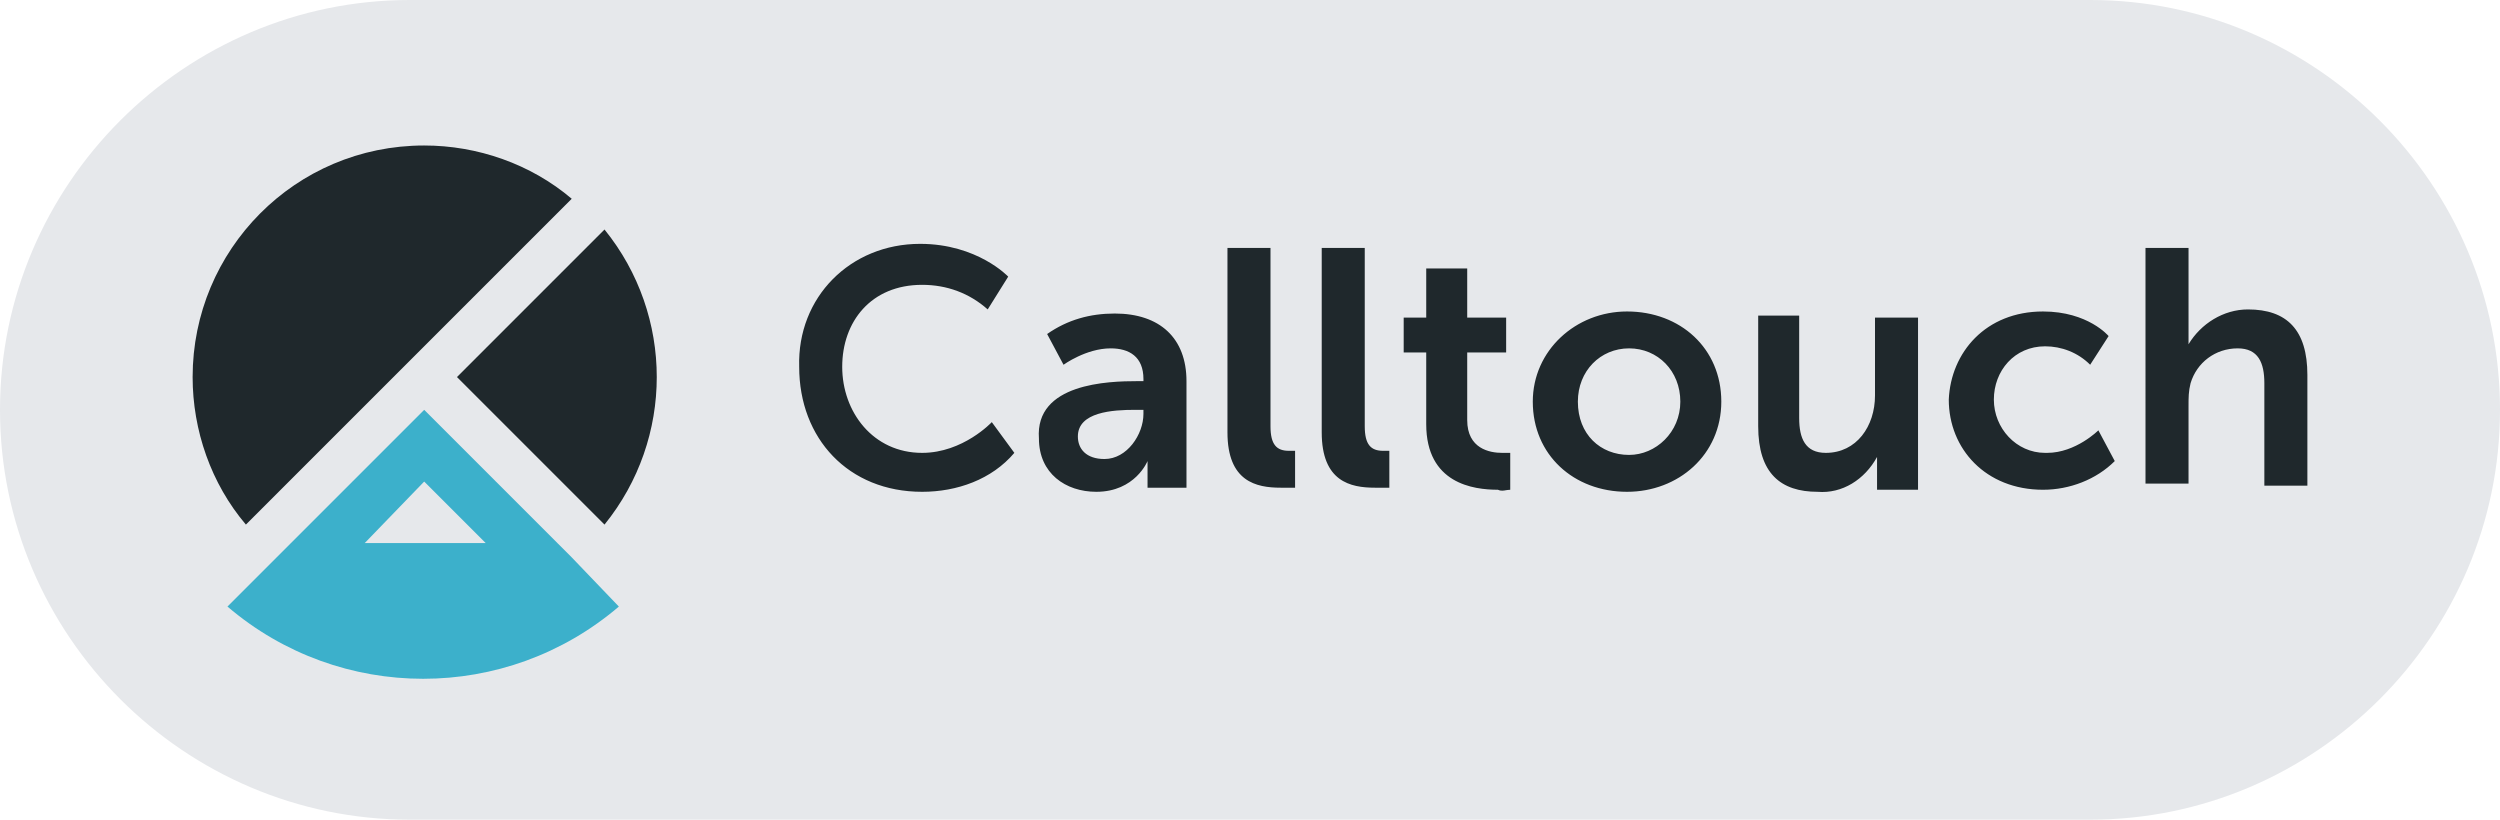
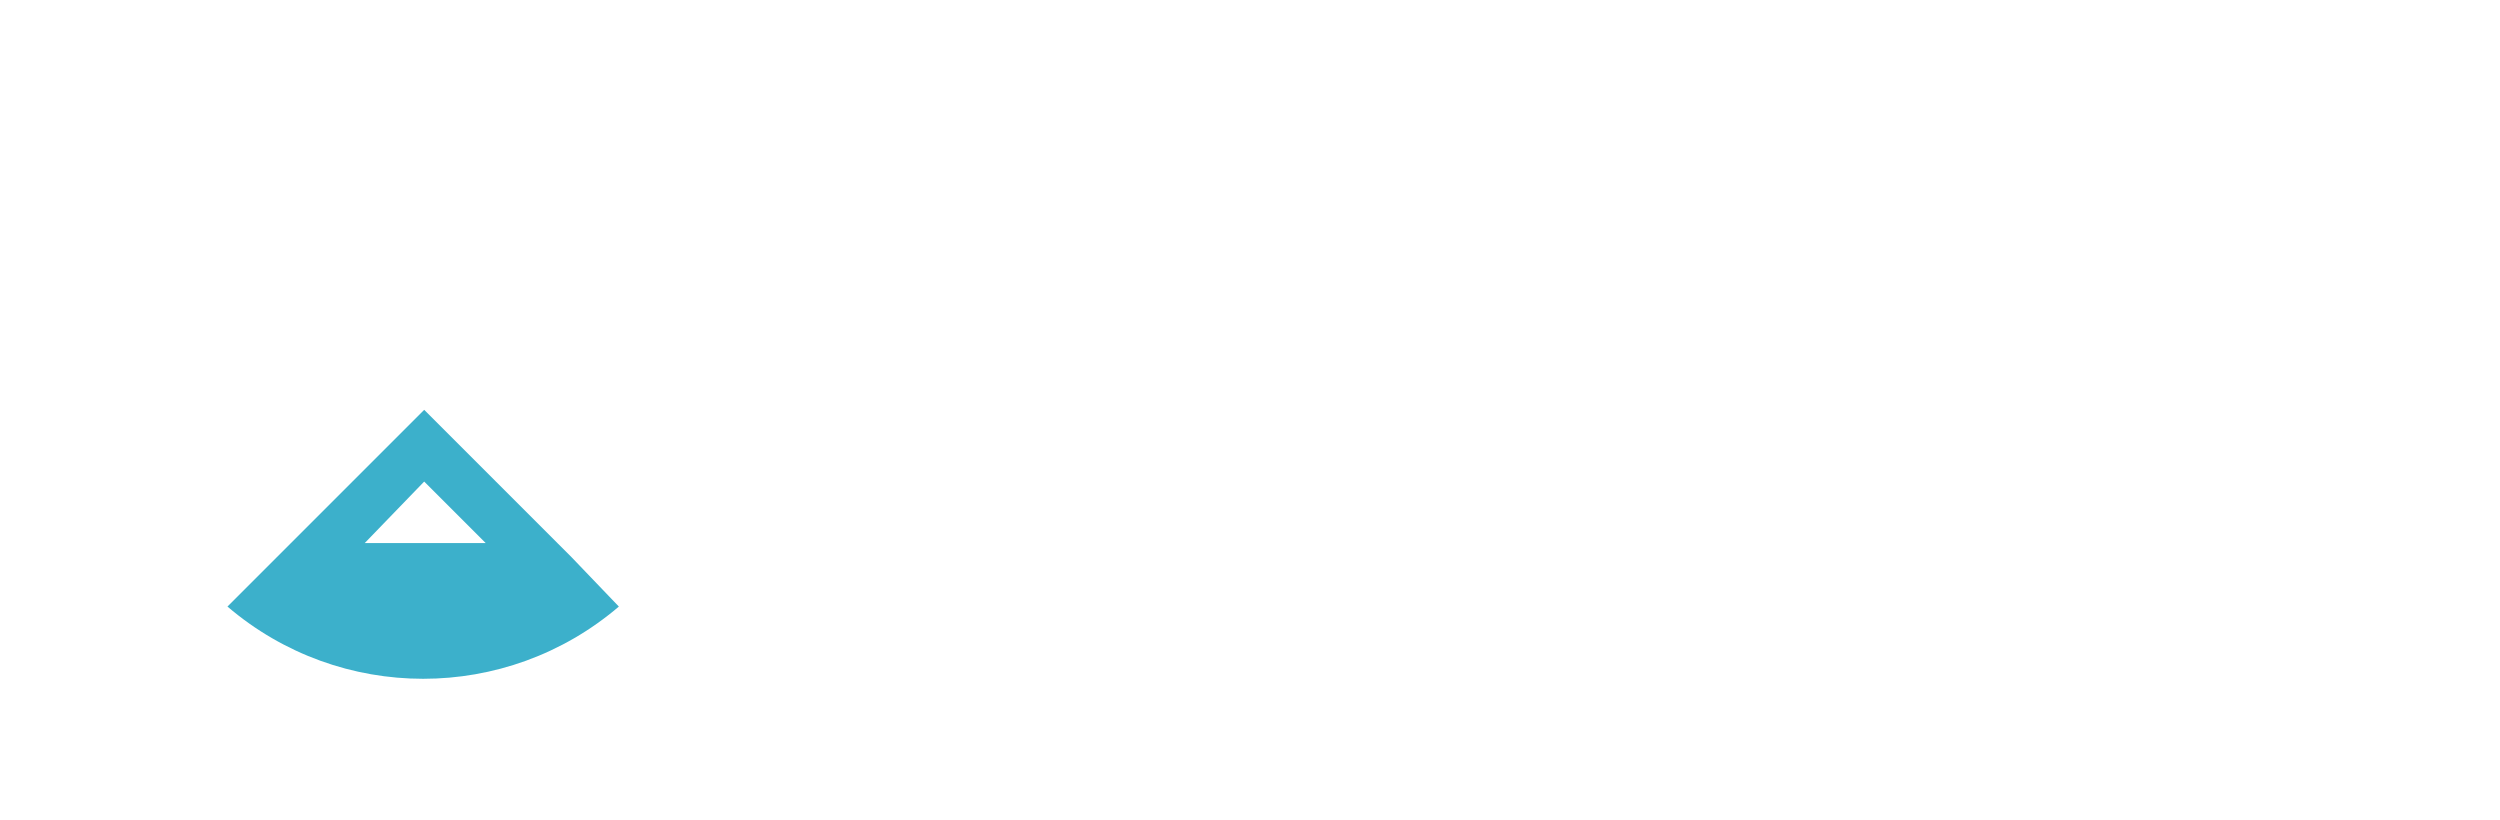
<svg xmlns="http://www.w3.org/2000/svg" version="1.1" id="Слой_1" x="0" y="0" viewBox="0 0 122 40" style="enable-background:new 0 0 122 40" xml:space="preserve">
  <style>.st2{fill:#1f282c}</style>
-   <path d="M20 0h82c11 0 20 9 20 20s-9 20-20 20H20C9 40 0 31 0 20S9 0 20 0z" style="fill:#e6e8eb" />
-   <path style="fill:none" d="M16 8.5h90v23H16z" />
-   <path class="st2" d="M29.5 25.6c3.4-4.2 3.4-10.2 0-14.4l-7.2 7.2 7.2 7.2z" />
  <path d="M27.9 27.2 20.7 20l-7.2 7.2-2.4 2.4c5.5 4.7 13.6 4.7 19.1 0l-2.3-2.4zm-7.2-3.7 3 3h-5.9l2.9-3z" style="fill:#3cb0cb" />
-   <path class="st2" d="M20.7 7.1c-6.3 0-11.3 5.1-11.3 11.3 0 2.6.9 5.2 2.6 7.2L27.9 9.7c-2-1.7-4.6-2.6-7.2-2.6m24.2 4.8c2.8 0 4.3 1.6 4.3 1.6l-1 1.6c-.9-.8-2-1.2-3.2-1.2-2.5 0-3.9 1.8-3.9 4s1.5 4.2 3.9 4.2c2 0 3.4-1.5 3.4-1.5l1.1 1.5C48.4 23.4 46.7 24 45 24c-3.6 0-6-2.6-6-6.1-.1-3.4 2.5-6 5.9-6m10.6 6.7h.3v-.1c0-1.1-.7-1.5-1.6-1.5-1.2 0-2.3.8-2.3.8l-.8-1.5c1-.7 2.1-1 3.3-1 2.2 0 3.5 1.2 3.5 3.3v5.2H56v-1.3s-.6 1.5-2.5 1.5c-1.5 0-2.8-.9-2.8-2.6-.2-2.7 3.4-2.8 4.8-2.8m-1.6 3.8c1.1 0 1.9-1.2 1.9-2.2V20h-.4c-1.1 0-2.8.1-2.8 1.3 0 .6.4 1.1 1.3 1.1m6-10.3H62v8.7c0 .9.3 1.2.9 1.2h.3v1.8h-.7c-1.2 0-2.6-.3-2.6-2.7v-9zm4.6 0h2.1v8.7c0 .9.3 1.2.9 1.2h.3v1.8h-.7c-1.2 0-2.6-.3-2.6-2.7v-9zm5.1 5.1h-1.1v-1.7h1.1v-2.4h2v2.4h1.9v1.7h-1.9v3.3c0 1.4 1.1 1.6 1.7 1.6h.4v1.8c-.2 0-.4.1-.6 0-1.2 0-3.5-.3-3.5-3.2v-3.5zm9.8-2c2.6 0 4.6 1.8 4.6 4.4 0 2.6-2.1 4.4-4.6 4.4-2.6 0-4.6-1.8-4.6-4.4 0-2.5 2.1-4.4 4.6-4.4m.1 7c1.3 0 2.5-1.1 2.5-2.6S80.9 17 79.5 17 77 18.1 77 19.6c0 1.6 1.1 2.6 2.5 2.6m6.2-6.8h2.1v5c0 1 .3 1.7 1.3 1.7 1.5 0 2.4-1.3 2.4-2.8v-3.8h2.1v8.4h-2v-1.6c-.6 1.1-1.7 1.8-2.9 1.7-1.8 0-2.9-.9-2.9-3.2v-5.4zm14-.2c2.2 0 3.2 1.2 3.2 1.2l-.9 1.4c-.6-.6-1.4-.9-2.2-.9-1.5 0-2.5 1.2-2.5 2.6 0 1.4 1.1 2.6 2.5 2.6h.1c1.4 0 2.5-1.1 2.5-1.1l.8 1.5c-.9.9-2.2 1.4-3.5 1.4-2.8 0-4.6-2-4.6-4.4.1-2.3 1.8-4.3 4.6-4.3m5-3.1h2.1v4.7c.6-1 1.7-1.7 2.9-1.7 1.9 0 2.9 1 2.9 3.2v5.4h-2.1v-5c0-1-.3-1.7-1.3-1.7-1.1 0-2 .7-2.3 1.7-.1.4-.1.7-.1 1.1v3.8h-2.1V12.1z" />
</svg>